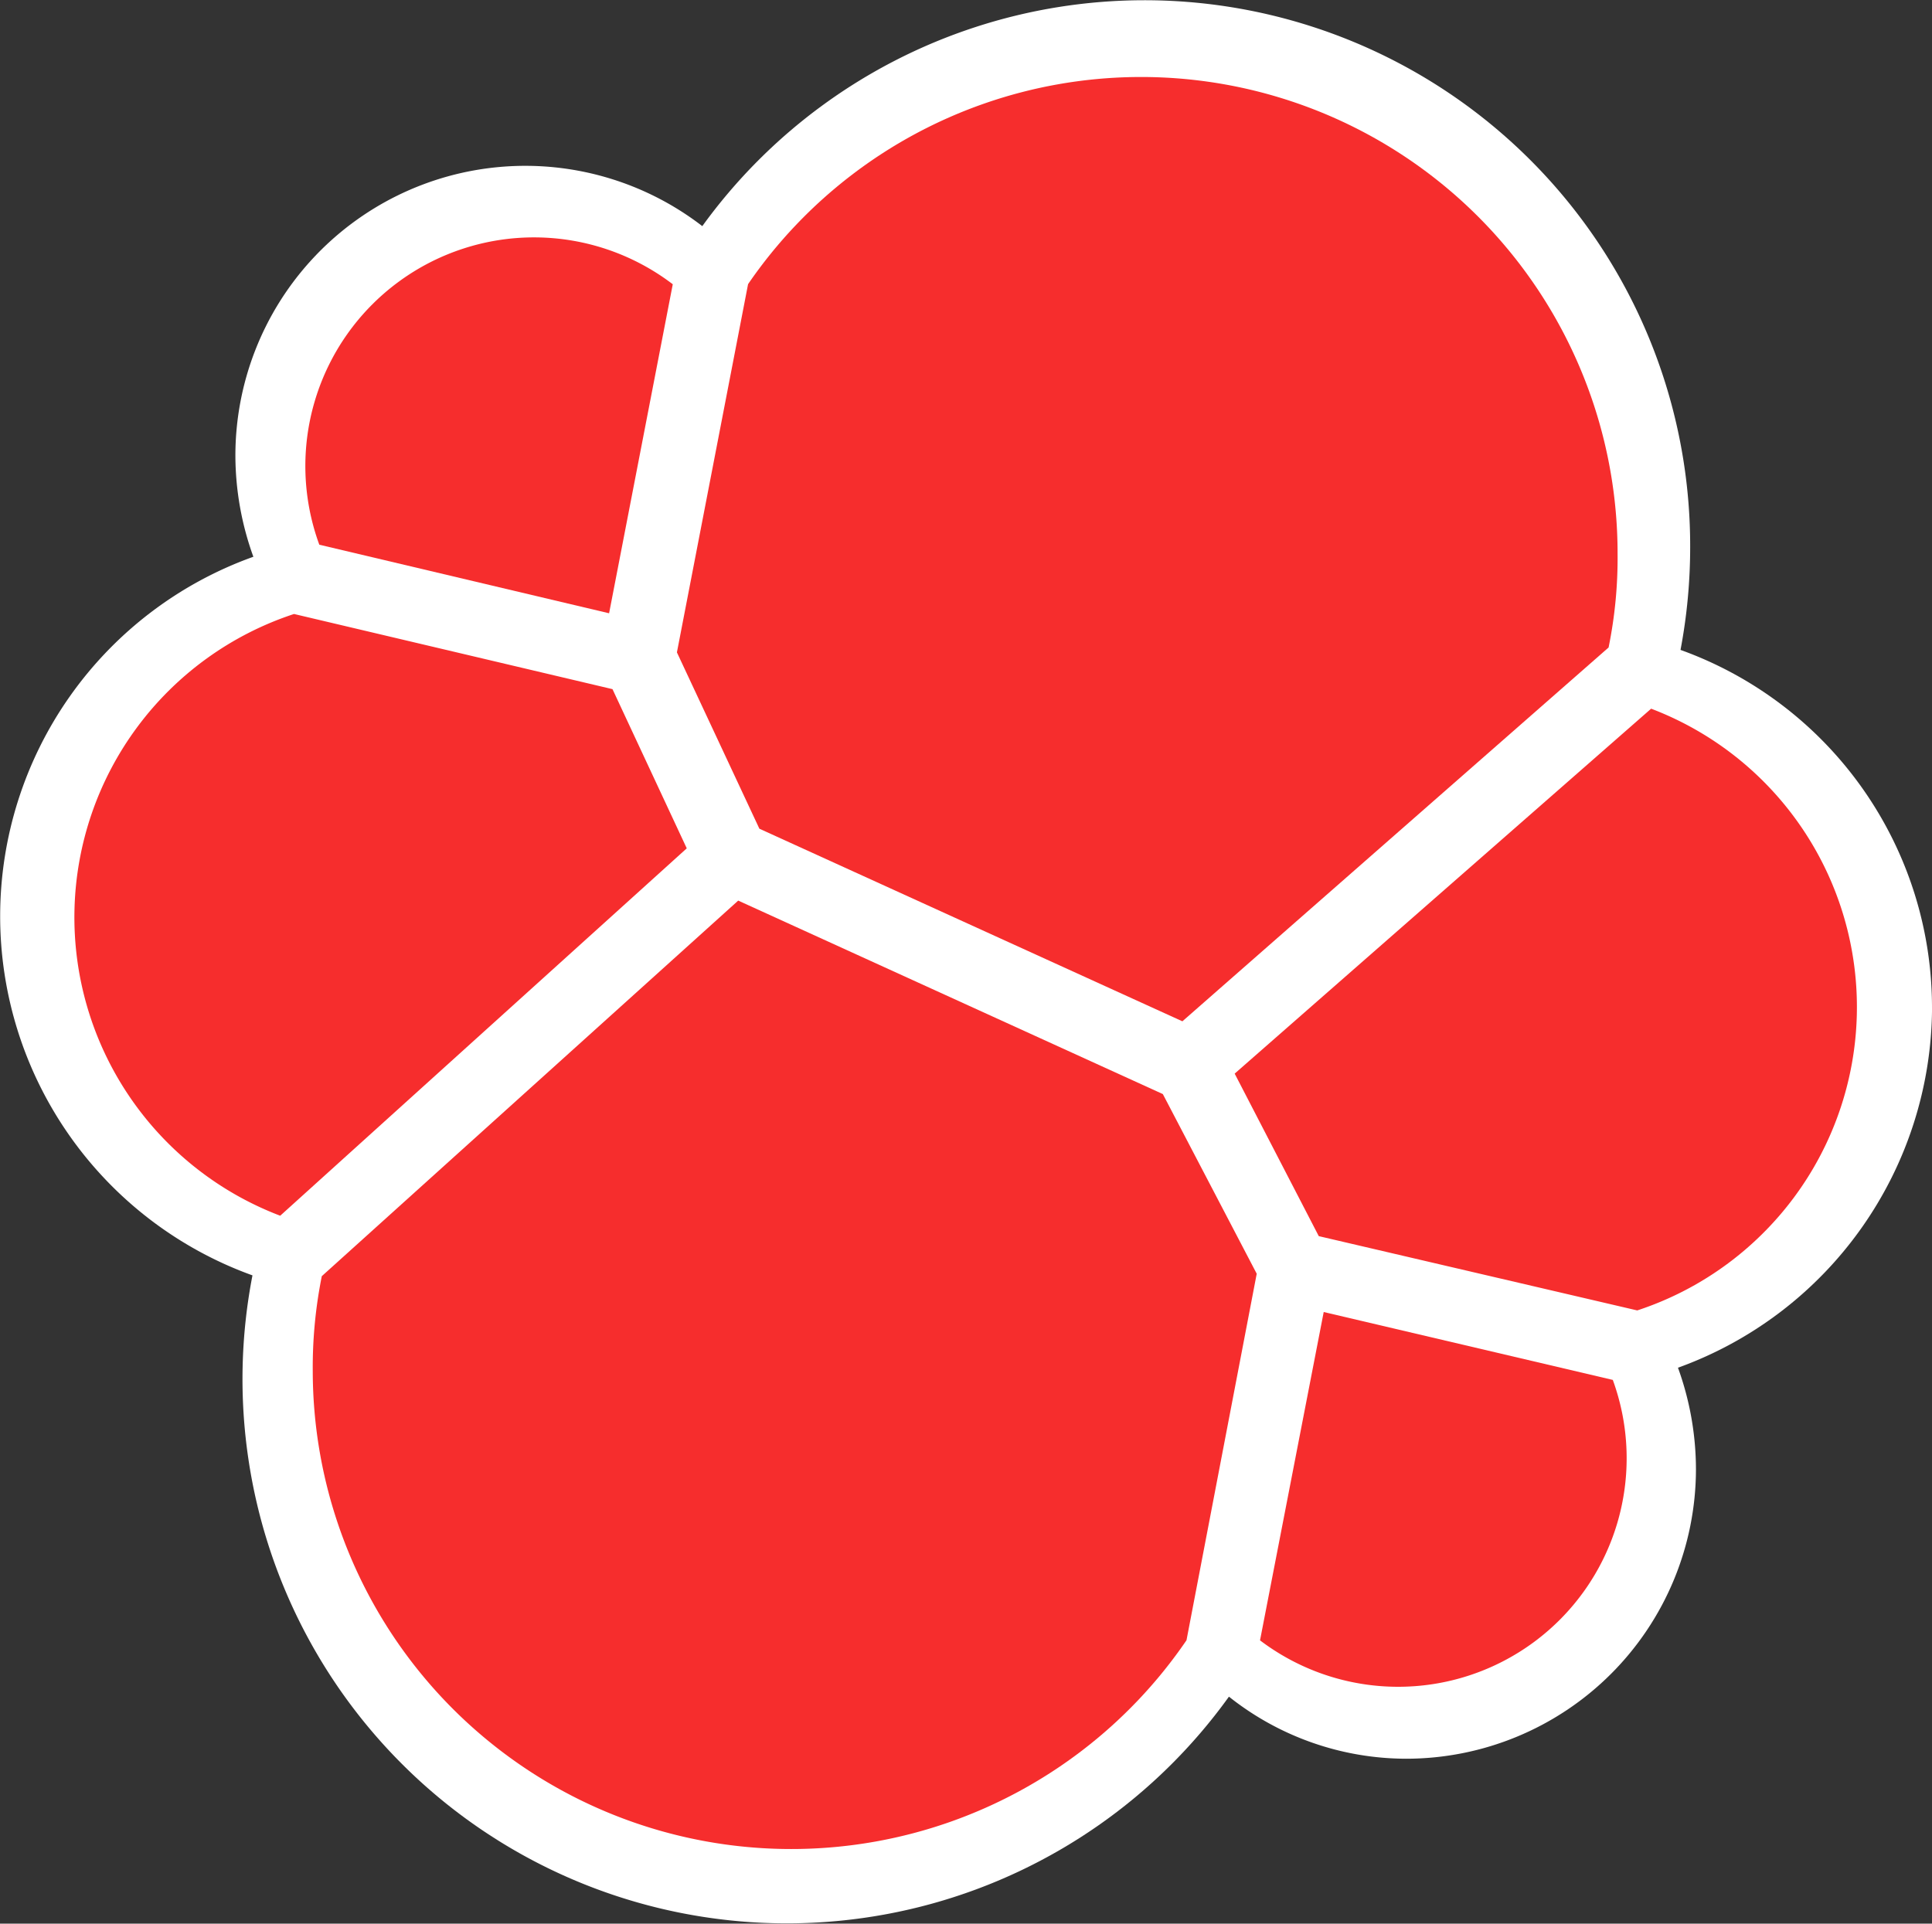
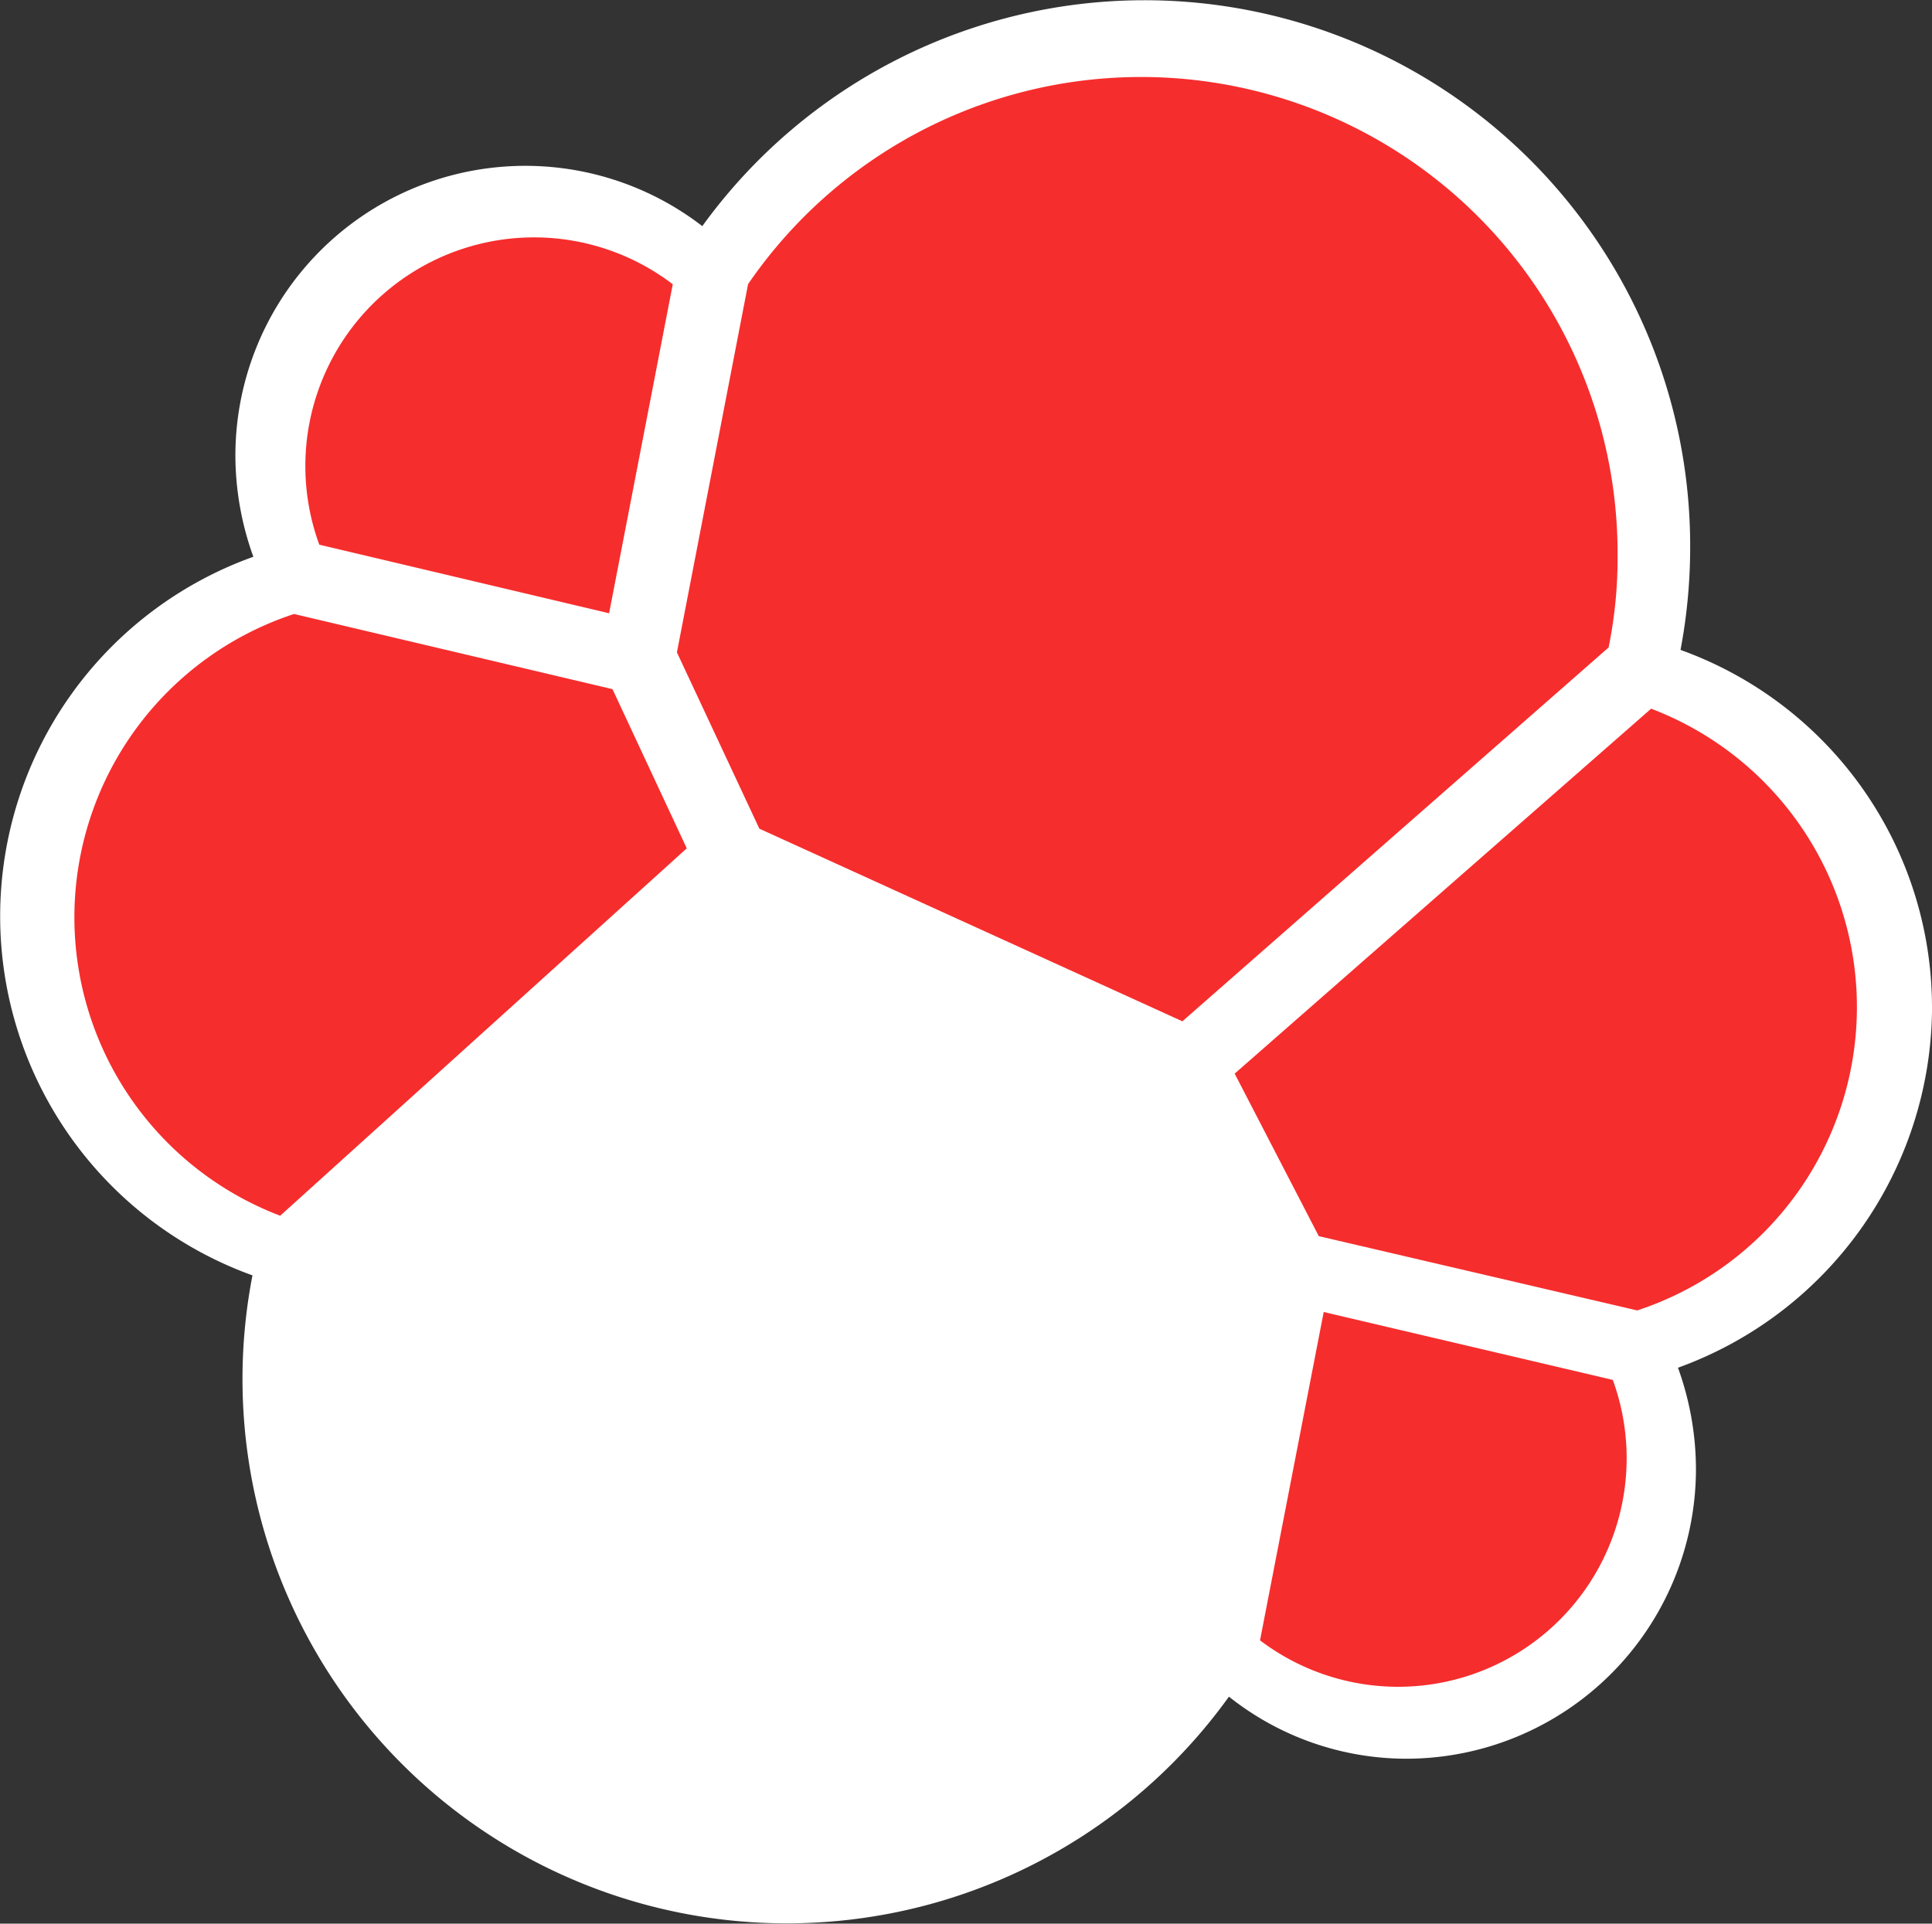
<svg xmlns="http://www.w3.org/2000/svg" width="100.134" height="99.715" viewBox="0 0 100.134 99.715">
  <rect x="0" y="0" width="100.134" height="99.715" fill="#333333" stroke="none" />
  <g id="elastic" transform="translate(0 -0.067)">
    <path id="Path_718" data-name="Path 718" d="M100.134,52.334A19.7,19.7,0,0,0,87.1,33.756,28.6,28.6,0,0,0,87.6,28.38,28.282,28.282,0,0,0,36.4,11.789a15.026,15.026,0,0,0-24.2,11.891,15.5,15.5,0,0,0,.932,5.248,19.79,19.79,0,0,0-.047,37.25A28.214,28.214,0,0,0,63.695,88.016a14.793,14.793,0,0,0,9.184,3.217A15.024,15.024,0,0,0,87.9,76.213a15.5,15.5,0,0,0-.932-5.248,19.933,19.933,0,0,0,13.168-18.628" transform="translate(0)" fill="#fff" />
    <path id="Path_719" data-name="Path 719" d="M15.486,40.316,37.41,50.3,59.5,30.922a23.156,23.156,0,0,0,.466-4.866A24.694,24.694,0,0,0,14.9,12.088L11.212,31.176Z" transform="translate(23.872 2.708)" fill="#f62d2d" />
-     <path id="Path_720" data-name="Path 720" d="M5.65,34.453a23.969,23.969,0,0,0-.469,4.95A24.8,24.8,0,0,0,50.466,53.328l3.64-19L49.24,25.015,27.232,14.986Z" transform="translate(11.029 31.765)" fill="#f62d2d" />
    <path id="Path_721" data-name="Path 721" d="M5.778,19.915,20.8,23.47,24.1,6.415A11.853,11.853,0,0,0,5.778,19.909" transform="translate(10.769 8.387)" fill="#f62d2d" />
    <path id="Path_722" data-name="Path 722" d="M12.616,10.238A16.55,16.55,0,0,0,11.9,41.43L32.971,22.386l-3.849-8.252Z" transform="translate(2.623 21.656)" fill="#f62d2d" />
    <path id="Path_723" data-name="Path 723" d="M20.87,38.819a11.845,11.845,0,0,0,18.284-13.5L24.171,21.8Z" transform="translate(44.436 46.278)" fill="#f62d2d" />
    <path id="Path_724" data-name="Path 724" d="M24.809,39.149,41.315,43a16.55,16.55,0,0,0,.72-31.192L20.45,30.725Z" transform="translate(43.542 24.995)" fill="#f62d2d" />
  </g>
</svg>